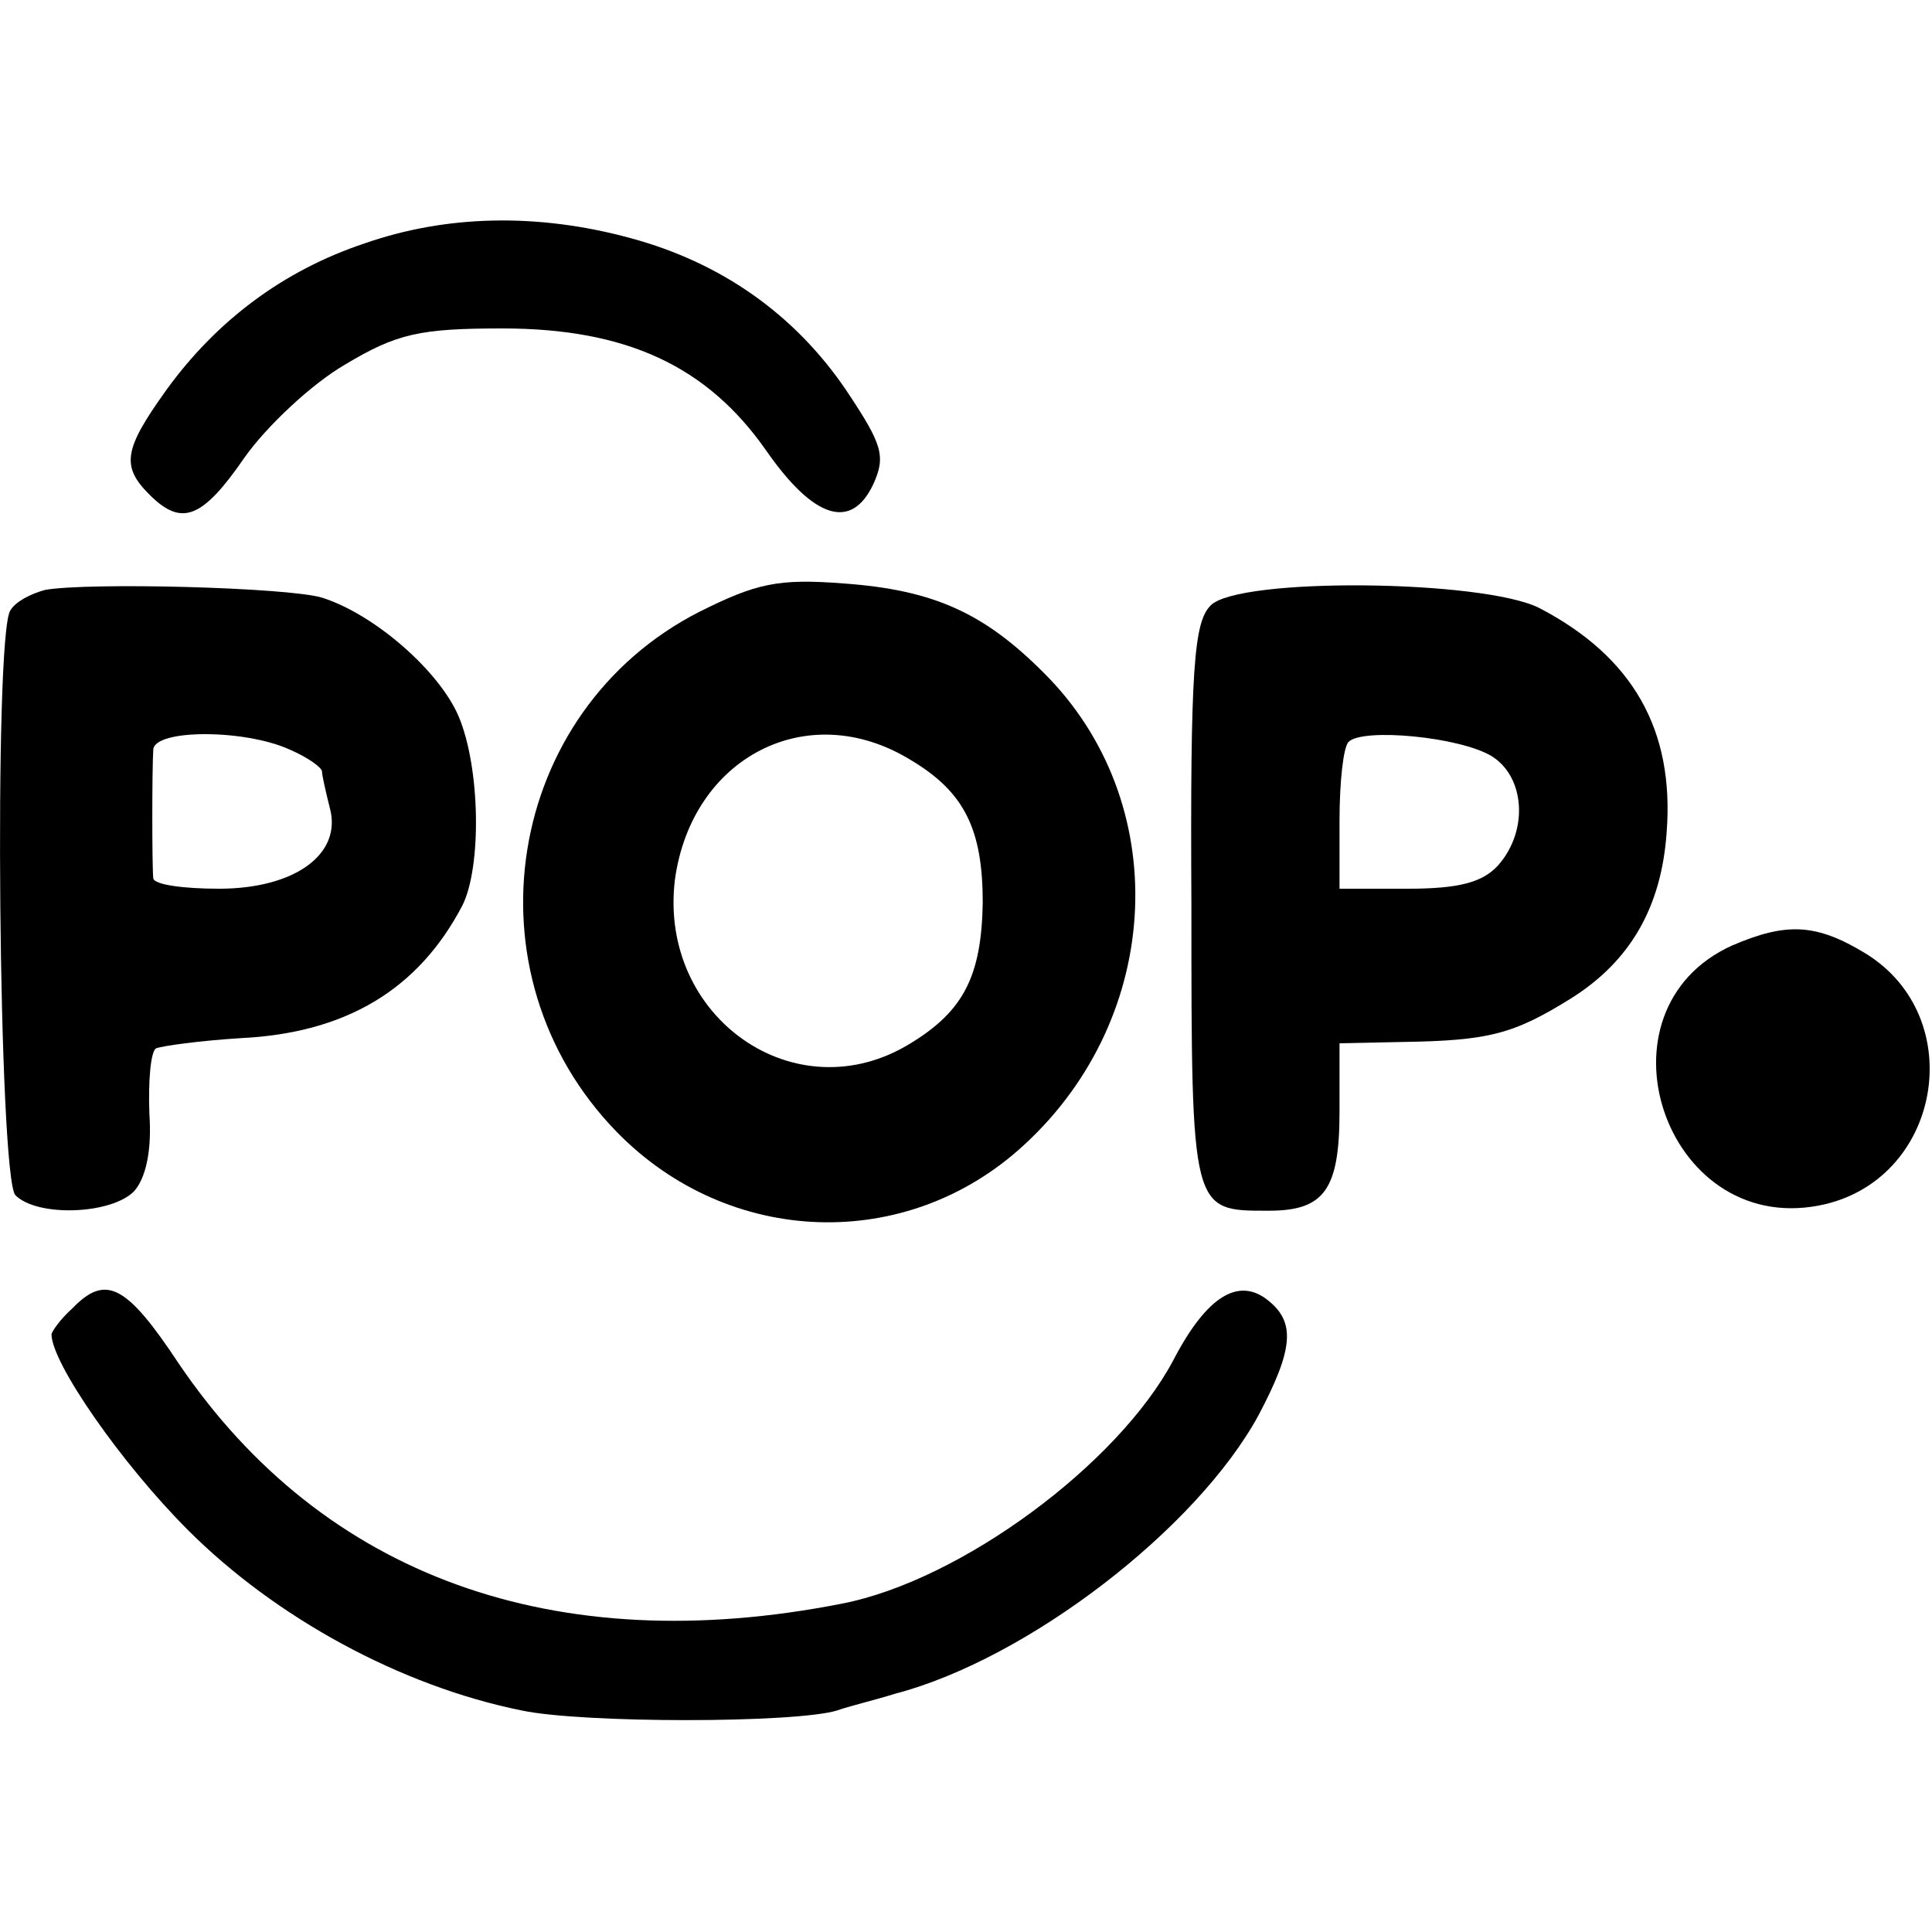
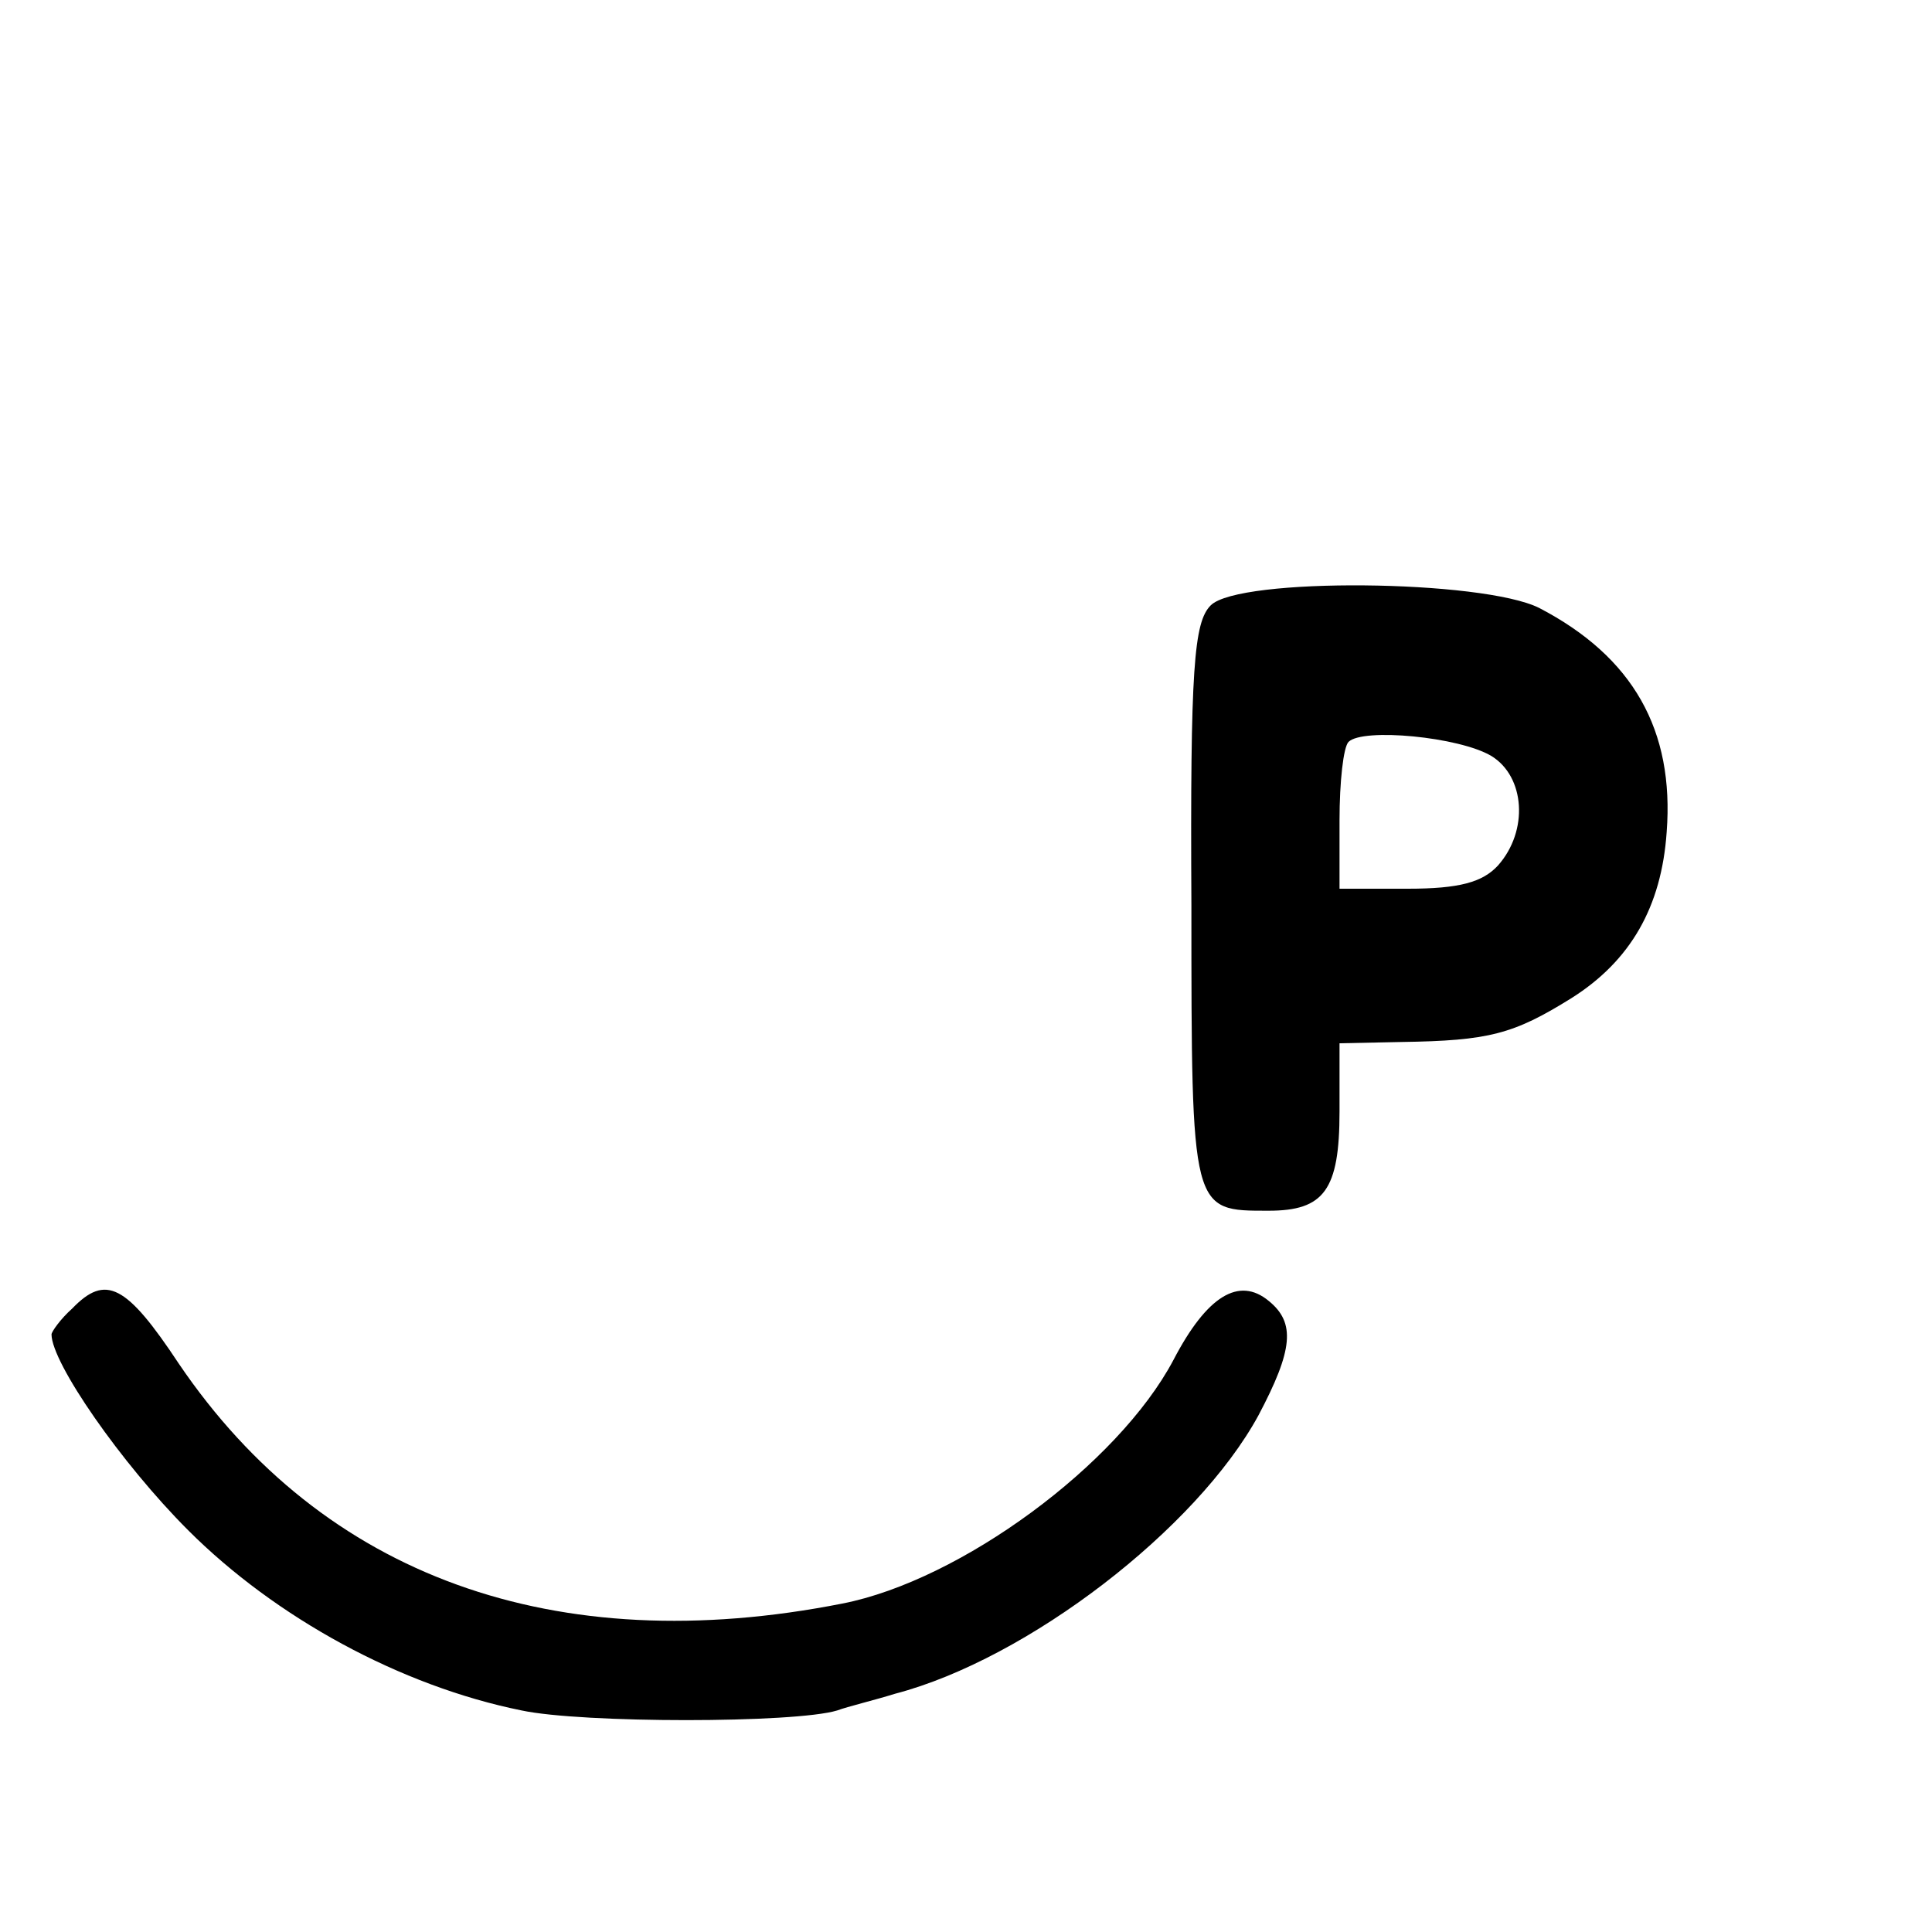
<svg xmlns="http://www.w3.org/2000/svg" version="1.0" width="150pt" height="150pt" viewBox="0 0 150 150" preserveAspectRatio="xMidYMid meet">
  <g transform="translate(0,150) scale(0.1,-0.1)" fill="#000000" stroke="none">
-     <path d="M283 1311 c-63 -21 -115 -60 -154 -114 -33 -46 -35 -59 -13 -81 25 -25 41 -19 74 29 17 24 52 57 78 72 40 24 58 28 122 28 96 0 159 -29 205 -95 37 -53 66 -62 83 -26 10 22 7 31 -21 73 -40 59 -97 99 -167 118 -73 20 -144 18 -207 -4z" />
-     <path d="M35 1042 c-11 -3 -23 -9 -27 -16 -13 -20 -9 -441 4 -454 17 -17 74 -15 92 3 9 10 14 31 12 60 -1 26 1 48 5 51 5 2 34 6 66 8 82 4 138 38 172 103 15 30 14 107 -3 147 -15 35 -65 79 -106 92 -27 8 -181 12 -215 6z m190 -124 c14 -6 25 -14 25 -17 0 -3 3 -16 6 -28 10 -36 -27 -63 -86 -63 -27 0 -50 3 -51 8 -1 10 -1 84 0 100 1 16 71 16 106 0z" />
-     <path d="M543 1025 c-151 -77 -184 -281 -64 -404 87 -89 225 -94 316 -10 109 100 116 267 15 367 -46 46 -85 64 -155 69 -51 4 -68 0 -112 -22z m164 -115 c42 -25 56 -54 56 -111 -1 -57 -15 -84 -56 -109 -89 -55 -196 20 -183 127 13 95 103 142 183 93z" />
    <path d="M940 1030 c-13 -13 -16 -48 -15 -233 0 -239 0 -237 60 -237 43 0 55 16 55 77 l0 53 48 1 c68 1 87 6 132 34 46 29 70 71 74 129 6 79 -26 136 -99 174 -44 22 -233 24 -255 2z m218 -117 c26 -16 29 -58 5 -85 -12 -13 -30 -18 -70 -18 l-53 0 0 53 c0 30 3 57 7 61 11 11 86 4 111 -11z" />
-     <path d="M1345 766 c-111 -50 -53 -225 67 -202 95 18 118 146 36 196 -38 23 -61 24 -103 6z" />
    <path d="M56 484 c-9 -8 -16 -18 -16 -20 0 -22 54 -100 106 -152 68 -68 165 -121 259 -140 47 -10 212 -10 245 0 8 3 29 8 45 13 103 27 234 128 282 216 27 51 29 72 8 89 -23 19 -48 4 -74 -46 -43 -81 -165 -171 -257 -189 -223 -44 -403 21 -515 186 -41 62 -57 70 -83 43z" />
  </g>
</svg>